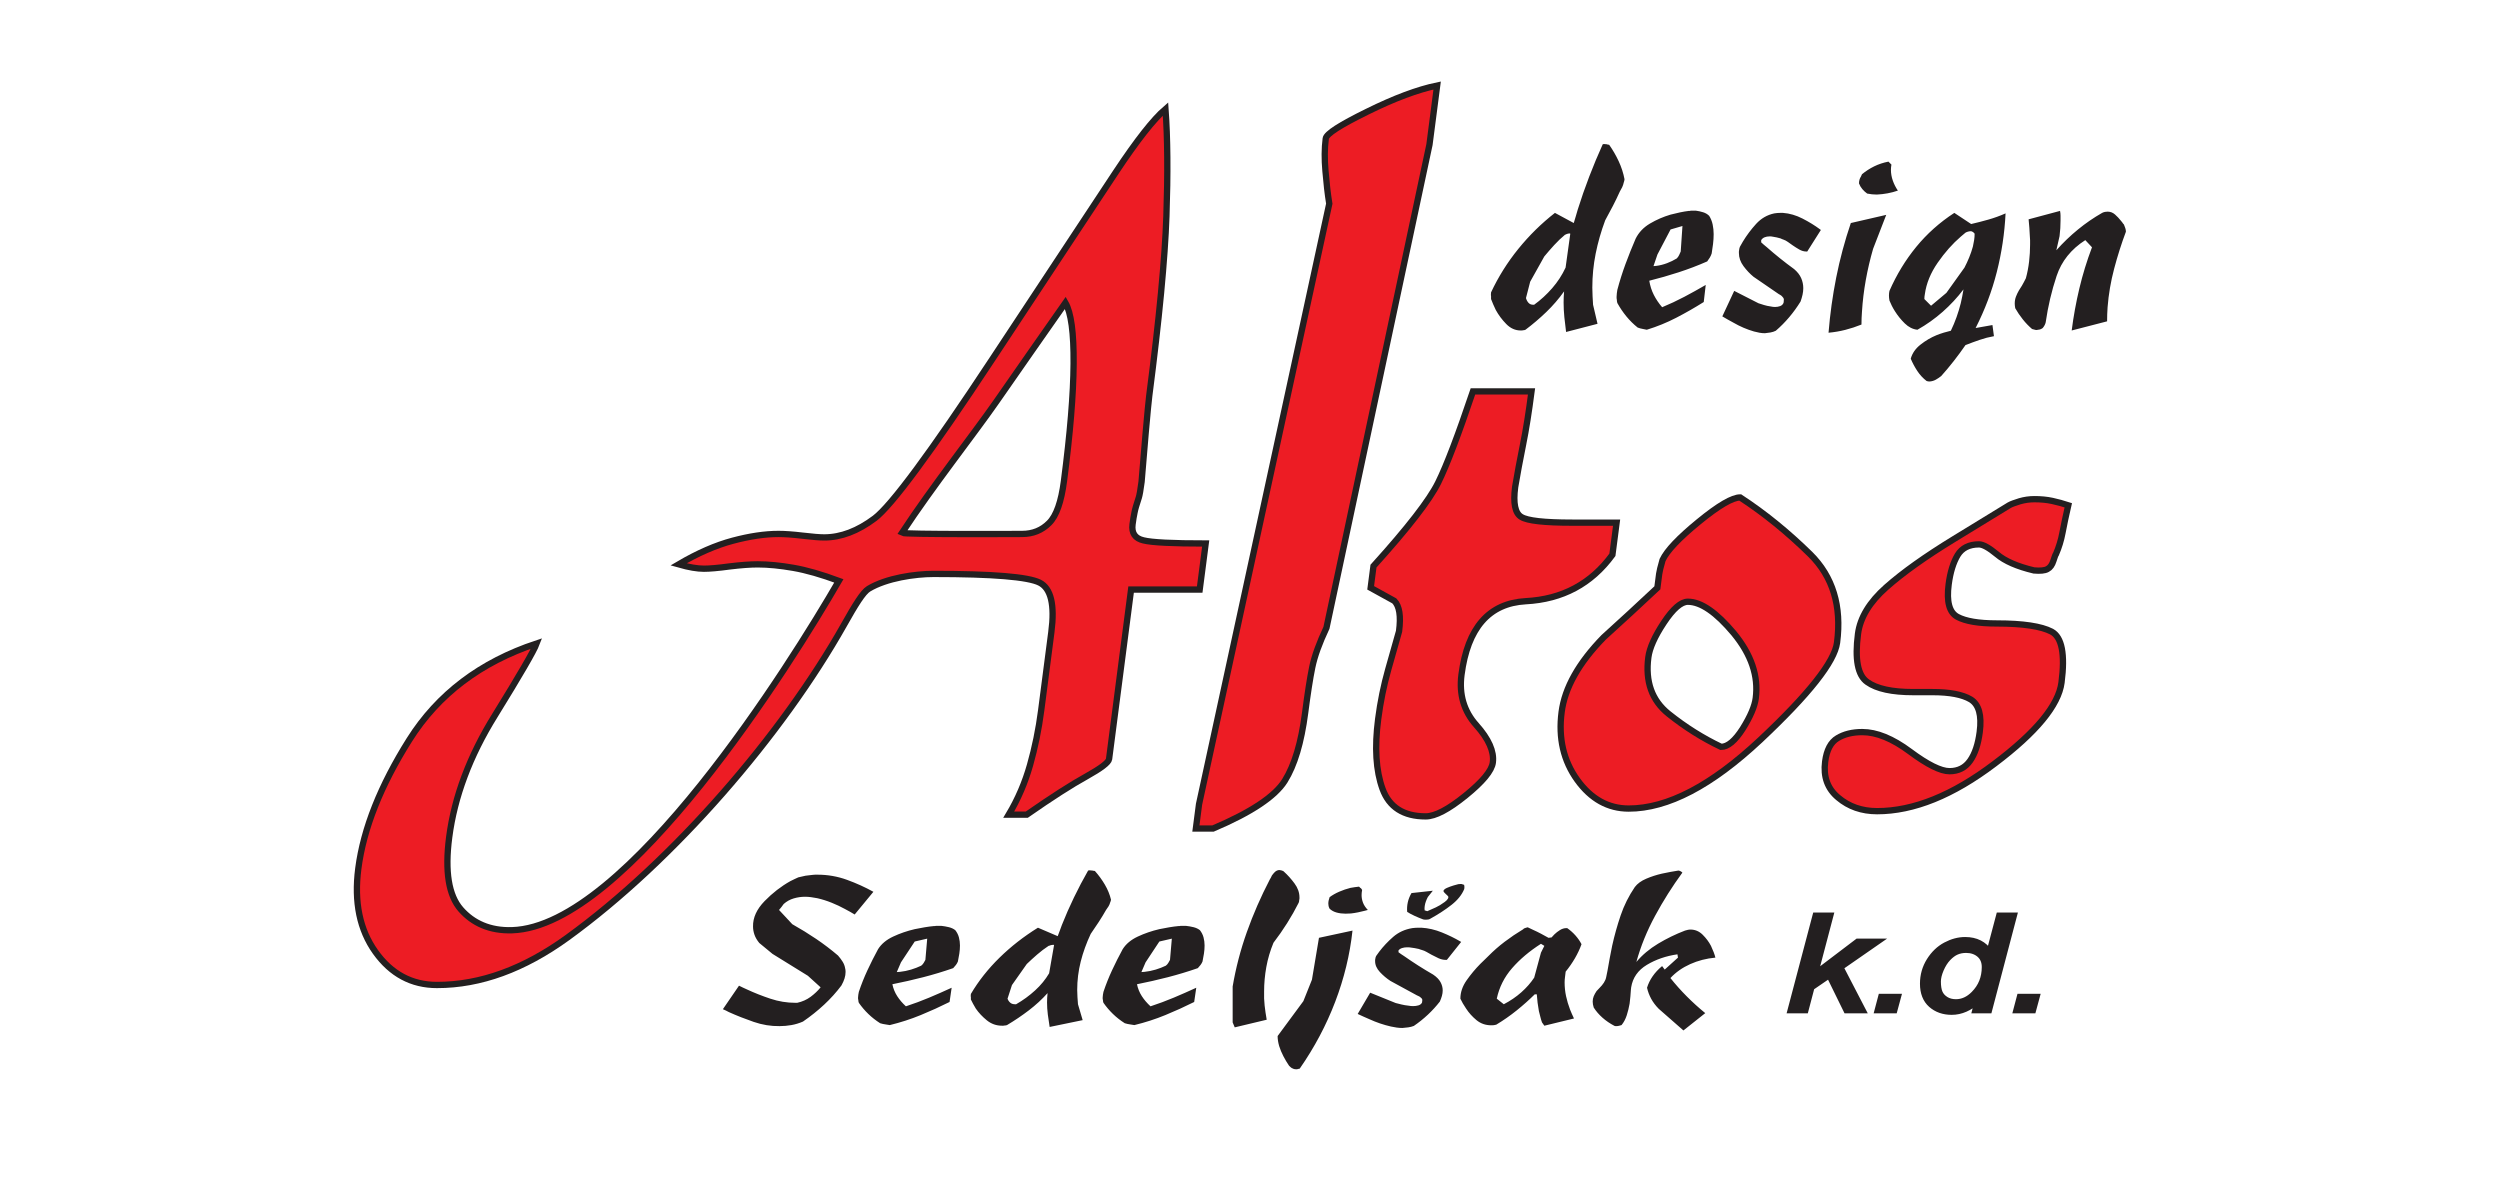
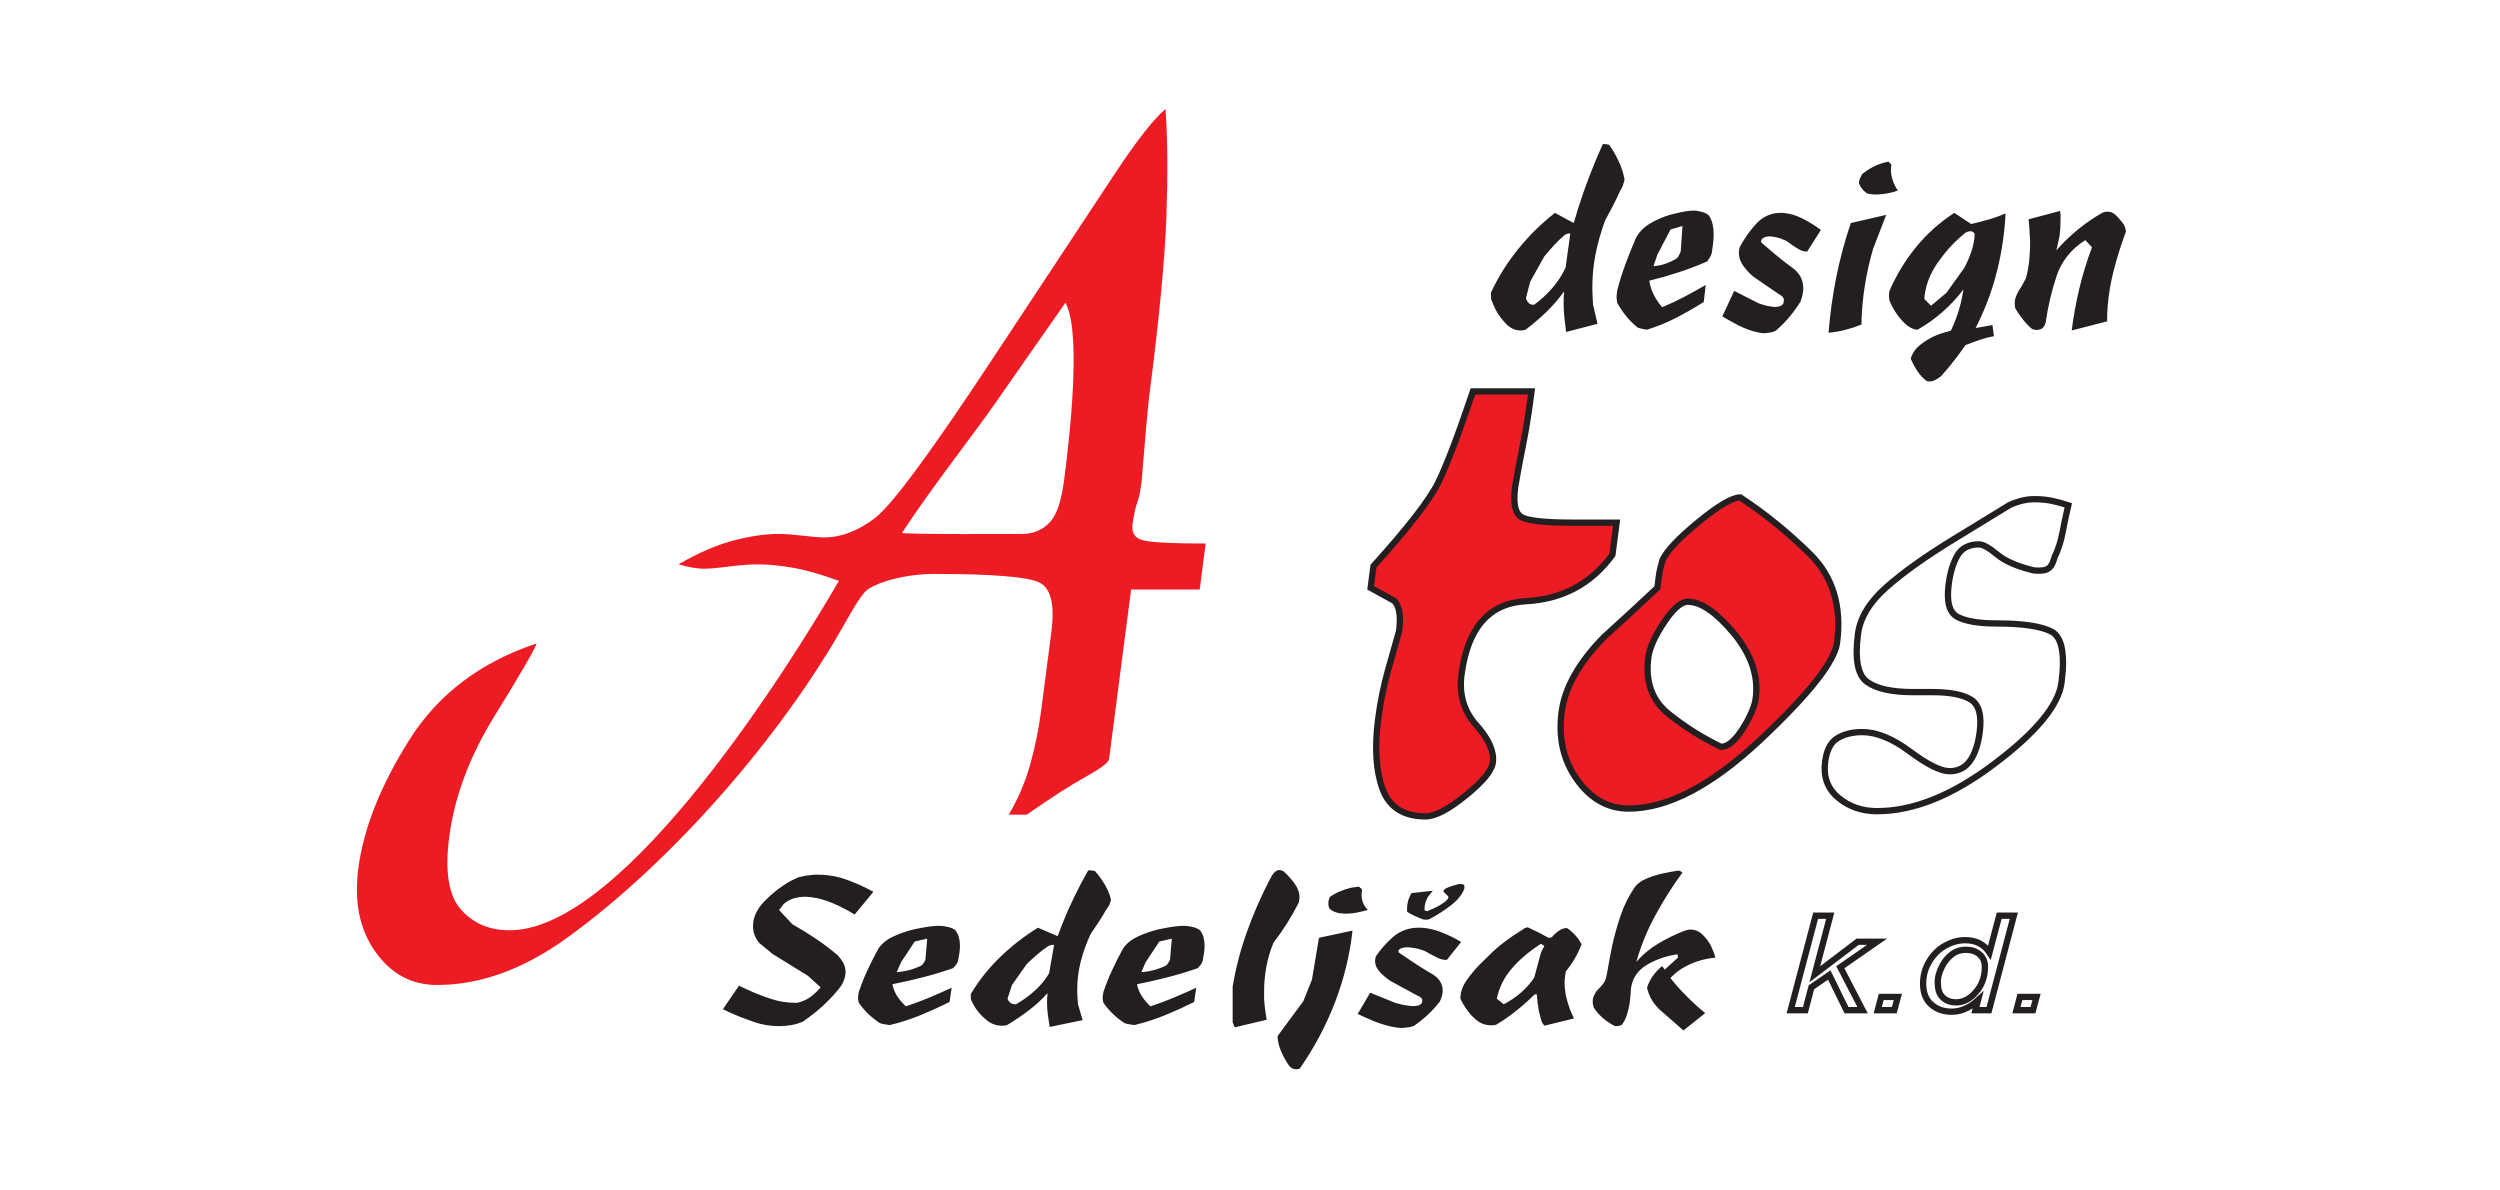
<svg xmlns="http://www.w3.org/2000/svg" version="1.1" width="595.276pt" height="283.465pt" viewBox="0 0 595.276 283.465">
  <g enable-background="new">
    <g>
      <g id="Layer-1" data-name="Layer 1">
        <path transform="matrix(1,0,0,-1,0,283.465)" d="M 381.625 249.107 C 381.665 249.107 381.704 249.116 381.743 249.136 C 381.783 249.155 381.822 249.165 381.861 249.165 C 381.861 249.165 381.881 249.165 381.92 249.165 C 381.959 249.165 381.999 249.165 382.038 249.165 C 382.117 249.165 382.205 249.155 382.304 249.136 C 382.402 249.116 382.51 249.107 382.628 249.107 C 382.628 249.107 382.647 249.097 382.687 249.077 C 382.726 249.057 382.765 249.047 382.804 249.047 C 382.844 249.047 382.903 249.038 382.981 249.018 C 383.06 248.998 383.119 248.988 383.158 248.988 C 384.023 247.77 384.78 246.463 385.428 245.068 C 386.077 243.672 386.538 242.248 386.813 240.793 C 386.813 240.676 386.794 240.548 386.755 240.41 C 386.715 240.273 386.676 240.145 386.637 240.027 C 386.558 239.634 386.43 239.251 386.254 238.877 C 386.077 238.504 385.89 238.16 385.693 237.846 C 385.182 236.706 384.632 235.566 384.043 234.426 C 383.453 233.286 382.844 232.147 382.215 231.007 C 381.232 228.373 380.476 225.73 379.945 223.077 C 379.414 220.424 379.149 217.722 379.149 214.97 C 379.149 214.302 379.169 213.624 379.208 212.936 C 379.247 212.248 379.287 211.571 379.326 210.903 L 380.387 206.363 L 372.9 204.417 C 372.742 205.596 372.605 206.775 372.487 207.954 C 372.369 209.134 372.31 210.293 372.31 211.433 C 372.31 211.865 372.32 212.307 372.339 212.759 C 372.359 213.212 372.389 213.654 372.428 214.086 C 371.17 212.317 369.755 210.676 368.183 209.163 C 366.611 207.65 364.96 206.245 363.231 204.948 C 363.152 204.908 363.064 204.879 362.966 204.859 C 362.867 204.84 362.779 204.83 362.7 204.83 C 362.582 204.79 362.474 204.771 362.376 204.771 C 362.278 204.771 362.189 204.771 362.11 204.771 C 360.813 204.771 359.664 205.282 358.662 206.304 C 357.659 207.326 356.824 208.446 356.156 209.664 C 355.92 210.136 355.714 210.588 355.537 211.02 C 355.36 211.453 355.193 211.865 355.036 212.258 C 355.036 212.376 355.036 212.494 355.036 212.612 C 355.036 212.73 355.036 212.848 355.036 212.966 C 354.997 213.123 354.987 213.27 355.006 213.408 C 355.026 213.546 355.036 213.693 355.036 213.85 C 356.765 217.545 358.927 220.994 361.521 224.197 C 364.115 227.4 367.024 230.26 370.247 232.775 L 374.727 230.358 C 374.885 230.869 375.042 231.39 375.199 231.921 C 375.356 232.451 375.513 232.992 375.671 233.542 C 376.496 236.175 377.41 238.799 378.412 241.413 C 379.414 244.026 380.485 246.591 381.625 249.107 Z M 373.902 227.823 C 373.902 227.823 373.892 227.823 373.873 227.823 C 373.853 227.823 373.823 227.843 373.784 227.882 C 373.745 227.882 373.715 227.882 373.696 227.882 C 373.676 227.882 373.666 227.882 373.666 227.882 C 373.548 227.882 373.43 227.862 373.313 227.823 C 373.194 227.784 373.077 227.744 372.959 227.705 C 372.919 227.666 372.87 227.636 372.811 227.617 C 372.752 227.597 372.703 227.587 372.664 227.587 C 371.76 226.84 370.895 226.015 370.07 225.111 C 369.244 224.207 368.458 223.303 367.711 222.399 L 364.351 216.386 L 363.349 212.494 C 363.466 212.061 363.663 211.688 363.938 211.374 C 364.213 211.06 364.587 210.903 365.058 210.903 C 365.058 210.903 365.068 210.903 365.088 210.903 C 365.108 210.903 365.137 210.903 365.176 210.903 C 365.216 210.903 365.245 210.903 365.265 210.903 C 365.284 210.903 365.294 210.903 365.294 210.903 C 366.866 212.042 368.301 213.359 369.598 214.852 C 370.895 216.346 371.957 217.977 372.782 219.746 Z M 402.142 233.247 C 402.221 233.247 402.3 233.247 402.378 233.247 C 402.457 233.247 402.536 233.267 402.614 233.306 C 402.693 233.306 402.771 233.306 402.85 233.306 C 402.929 233.306 403.007 233.306 403.086 233.306 C 403.204 233.306 403.322 233.306 403.44 233.306 C 403.557 233.306 403.675 233.306 403.793 233.306 C 404.383 233.227 404.963 233.1 405.533 232.923 C 406.102 232.746 406.584 232.461 406.977 232.068 C 407.37 231.439 407.645 230.751 407.802 230.004 C 407.96 229.258 408.038 228.491 408.038 227.705 C 408.038 226.919 407.989 226.133 407.891 225.347 C 407.793 224.561 407.685 223.814 407.567 223.107 C 407.449 222.753 407.301 222.428 407.124 222.134 C 406.948 221.839 406.741 221.534 406.505 221.22 C 404.265 220.237 401.995 219.372 399.696 218.626 C 397.396 217.879 395.068 217.211 392.709 216.621 C 392.906 215.403 393.269 214.273 393.8 213.231 C 394.331 212.19 394.989 211.217 395.775 210.313 C 397.583 211.06 399.342 211.885 401.052 212.789 C 402.762 213.693 404.461 214.636 406.152 215.619 L 405.68 211.551 C 403.557 210.214 401.376 208.967 399.136 207.807 C 396.896 206.647 394.557 205.694 392.12 204.948 C 391.963 204.987 391.815 205.016 391.678 205.036 C 391.54 205.056 391.393 205.085 391.236 205.125 C 391 205.164 390.774 205.213 390.558 205.272 C 390.341 205.331 390.135 205.4 389.938 205.478 C 388.956 206.264 388.062 207.149 387.256 208.131 C 386.45 209.114 385.733 210.175 385.104 211.315 C 385.065 211.433 385.035 211.561 385.015 211.698 C 384.996 211.836 384.986 211.964 384.986 212.082 C 384.947 212.199 384.927 212.327 384.927 212.465 C 384.927 212.602 384.927 212.73 384.927 212.848 C 384.927 213.123 384.947 213.388 384.986 213.644 C 385.025 213.899 385.065 214.165 385.104 214.44 C 385.654 216.523 386.303 218.576 387.049 220.601 C 387.796 222.625 388.602 224.639 389.467 226.644 C 390.214 228.137 391.353 229.336 392.886 230.24 C 394.419 231.144 396.05 231.852 397.78 232.363 C 398.526 232.559 399.273 232.736 400.02 232.893 C 400.767 233.05 401.474 233.169 402.142 233.247 Z M 400.609 229.65 L 397.78 228.825 L 394.655 222.871 L 393.712 220.1 C 393.829 220.1 393.947 220.109 394.065 220.129 C 394.183 220.149 394.301 220.159 394.419 220.159 C 395.284 220.276 396.129 220.493 396.954 220.807 C 397.78 221.121 398.546 221.495 399.254 221.927 C 399.489 222.163 399.676 222.428 399.814 222.723 C 399.951 223.018 400.079 223.303 400.197 223.578 Z M 422.483 232.657 C 422.719 232.697 422.954 232.726 423.19 232.746 C 423.426 232.766 423.662 232.775 423.898 232.775 C 424.016 232.775 424.124 232.775 424.222 232.775 C 424.32 232.775 424.428 232.775 424.546 232.775 C 426.118 232.657 427.671 232.205 429.204 231.419 C 430.737 230.633 432.112 229.788 433.331 228.884 C 433.37 228.845 433.409 228.815 433.449 228.796 C 433.488 228.776 433.527 228.747 433.567 228.707 L 430.324 223.578 C 430.324 223.578 430.314 223.578 430.294 223.578 C 430.275 223.578 430.245 223.578 430.206 223.578 C 430.167 223.578 430.137 223.578 430.118 223.578 C 430.098 223.578 430.088 223.578 430.088 223.578 C 429.538 223.578 428.988 223.736 428.437 224.049 C 427.887 224.364 427.356 224.698 426.846 225.052 C 426.452 225.327 426.079 225.592 425.725 225.848 C 425.372 226.103 425.018 226.29 424.664 226.408 C 424.585 226.447 424.477 226.487 424.34 226.526 C 424.202 226.565 424.075 226.624 423.956 226.703 C 423.681 226.781 423.377 226.86 423.043 226.939 C 422.709 227.017 422.384 227.076 422.07 227.115 C 421.952 227.155 421.824 227.174 421.687 227.174 C 421.549 227.174 421.421 227.174 421.303 227.174 C 420.911 227.174 420.537 227.106 420.183 226.968 C 419.829 226.831 419.555 226.604 419.358 226.29 C 419.358 226.251 419.358 226.202 419.358 226.143 C 419.358 226.084 419.358 226.054 419.358 226.054 C 419.358 226.015 419.358 225.976 419.358 225.936 C 419.358 225.897 419.358 225.838 419.358 225.759 C 419.555 225.563 419.761 225.376 419.977 225.2 C 420.193 225.023 420.419 224.836 420.655 224.639 C 421.677 223.736 422.738 222.841 423.839 221.957 C 424.939 221.073 426.059 220.217 427.199 219.392 C 427.985 218.724 428.545 218.007 428.88 217.24 C 429.214 216.474 429.38 215.678 429.38 214.852 C 429.38 214.341 429.322 213.821 429.204 213.29 C 429.086 212.759 428.929 212.219 428.732 211.669 C 427.906 210.332 427.002 209.085 426.02 207.925 C 425.038 206.766 423.976 205.694 422.836 204.712 C 422.444 204.515 422.021 204.378 421.569 204.299 C 421.117 204.221 420.675 204.161 420.243 204.122 C 419.81 204.122 419.378 204.161 418.945 204.24 C 418.513 204.319 418.08 204.417 417.648 204.535 C 416.823 204.771 415.997 205.066 415.172 205.419 C 414.346 205.773 413.561 206.166 412.814 206.599 C 412.303 206.874 411.821 207.139 411.369 207.394 C 410.917 207.65 410.495 207.895 410.102 208.131 L 412.932 214.204 L 418.709 211.256 C 418.867 211.217 419.053 211.158 419.27 211.079 C 419.486 211 419.731 210.922 420.006 210.843 C 420.243 210.765 420.508 210.696 420.803 210.637 C 421.097 210.578 421.382 210.529 421.657 210.489 C 421.815 210.45 421.981 210.421 422.158 210.401 C 422.335 210.381 422.502 210.372 422.66 210.372 C 423.092 210.372 423.495 210.441 423.868 210.578 C 424.242 210.716 424.507 210.961 424.664 211.315 C 424.703 211.394 424.723 211.482 424.723 211.58 C 424.723 211.679 424.723 211.767 424.723 211.845 C 424.762 211.964 424.772 212.082 424.753 212.199 C 424.733 212.317 424.703 212.416 424.664 212.494 C 424.585 212.612 424.497 212.72 424.399 212.818 C 424.3 212.917 424.212 213.005 424.133 213.084 C 424.016 213.162 423.908 213.231 423.809 213.29 C 423.711 213.349 423.623 213.398 423.544 213.438 L 417.53 217.564 C 416.666 218.272 415.87 219.117 415.143 220.1 C 414.415 221.082 414.052 222.124 414.052 223.224 C 414.052 223.342 414.052 223.46 414.052 223.578 C 414.052 223.696 414.071 223.833 414.111 223.991 C 414.111 224.109 414.13 224.226 414.17 224.344 C 414.209 224.463 414.248 224.581 414.288 224.698 C 414.406 224.895 414.523 225.101 414.642 225.317 C 414.759 225.534 414.877 225.74 414.995 225.936 C 415.899 227.43 416.951 228.835 418.149 230.152 C 419.348 231.468 420.793 232.304 422.483 232.657 Z M 449.132 232.304 L 446.007 224.226 C 445.299 221.79 444.719 219.313 444.267 216.798 C 443.815 214.282 443.511 211.767 443.354 209.252 C 443.314 208.74 443.285 208.23 443.265 207.719 C 443.246 207.208 443.236 206.697 443.236 206.186 C 441.978 205.675 440.691 205.252 439.374 204.918 C 438.057 204.584 436.731 204.358 435.394 204.24 C 435.748 208.642 436.357 213.025 437.222 217.388 C 438.087 221.75 439.246 226.074 440.7 230.358 Z M 449.662 244.98 L 450.369 244.272 C 450.33 244.076 450.301 243.869 450.281 243.653 C 450.261 243.437 450.251 243.231 450.251 243.034 C 450.251 242.169 450.399 241.315 450.694 240.469 C 450.988 239.624 451.392 238.828 451.902 238.081 C 451.116 237.806 450.301 237.59 449.455 237.433 C 448.611 237.276 447.755 237.177 446.891 237.138 C 446.498 237.138 446.115 237.158 445.741 237.197 C 445.368 237.236 444.985 237.296 444.591 237.374 C 444.159 237.688 443.776 238.042 443.442 238.435 C 443.108 238.828 442.842 239.28 442.646 239.791 C 442.646 240.106 442.685 240.401 442.764 240.676 C 442.842 240.951 442.96 241.206 443.118 241.442 C 443.157 241.521 443.196 241.609 443.236 241.707 C 443.275 241.806 443.314 241.894 443.354 241.973 C 444.258 242.719 445.23 243.348 446.272 243.859 C 447.313 244.37 448.443 244.744 449.662 244.98 Z M 465.344 232.775 L 469.353 230.122 C 470.729 230.437 472.105 230.791 473.481 231.184 C 474.856 231.576 476.212 232.068 477.548 232.657 C 477.313 227.901 476.615 223.244 475.455 218.685 C 474.296 214.125 472.616 209.684 470.415 205.36 L 474.424 206.068 L 474.778 203.415 C 473.637 203.218 472.498 202.923 471.358 202.53 C 470.218 202.137 469.098 201.725 467.997 201.292 C 467.133 200.034 466.209 198.777 465.227 197.519 C 464.244 196.261 463.242 195.062 462.22 193.923 C 461.827 193.608 461.404 193.323 460.952 193.068 C 460.5 192.812 459.999 192.665 459.449 192.625 C 459.331 192.625 459.213 192.635 459.095 192.655 C 458.977 192.675 458.859 192.704 458.741 192.744 C 457.876 193.412 457.139 194.208 456.531 195.131 C 455.921 196.055 455.4 197.028 454.968 198.05 C 455.322 199.347 456.098 200.467 457.297 201.41 C 458.495 202.353 459.763 203.1 461.1 203.651 C 461.689 203.886 462.279 204.093 462.868 204.27 C 463.458 204.447 464.008 204.594 464.519 204.712 C 465.03 205.773 465.482 206.854 465.875 207.954 C 466.268 209.055 466.602 210.155 466.877 211.256 C 466.995 211.806 467.113 212.357 467.231 212.907 C 467.349 213.457 467.447 214.007 467.526 214.558 C 466.072 212.632 464.421 210.853 462.574 209.222 C 460.726 207.591 458.722 206.166 456.56 204.948 C 455.459 205.066 454.457 205.567 453.553 206.451 C 452.649 207.335 451.863 208.308 451.195 209.369 C 450.92 209.802 450.674 210.234 450.458 210.666 C 450.241 211.099 450.055 211.511 449.898 211.905 C 449.858 212.101 449.829 212.307 449.809 212.524 C 449.79 212.74 449.78 212.927 449.78 213.084 C 449.78 213.28 449.79 213.477 449.809 213.673 C 449.829 213.87 449.858 214.047 449.898 214.204 C 451.588 218.056 453.71 221.544 456.265 224.669 C 458.82 227.793 461.846 230.496 465.344 232.775 Z M 469.353 228.413 C 469.118 228.413 468.882 228.383 468.646 228.324 C 468.41 228.265 468.194 228.177 467.997 228.059 C 467.801 227.901 467.615 227.744 467.438 227.587 C 467.26 227.43 467.074 227.273 466.877 227.115 C 464.912 225.425 463.084 223.362 461.394 220.925 C 459.704 218.488 458.682 215.992 458.329 213.438 C 458.289 213.241 458.26 213.044 458.24 212.848 C 458.221 212.651 458.211 212.455 458.211 212.258 L 459.803 210.666 L 463.458 213.732 L 467.762 219.746 C 468.155 220.493 468.528 221.298 468.882 222.163 C 469.236 223.028 469.53 223.893 469.766 224.757 C 469.884 225.268 469.982 225.779 470.061 226.29 C 470.14 226.801 470.179 227.312 470.179 227.823 C 470.14 227.901 470.081 227.97 470.002 228.029 C 469.924 228.088 469.845 228.157 469.766 228.236 C 469.688 228.275 469.619 228.305 469.56 228.324 C 469.501 228.344 469.432 228.373 469.353 228.413 Z M 490.519 233.247 C 490.598 232.854 490.637 232.471 490.637 232.097 C 490.637 231.724 490.637 231.341 490.637 230.948 C 490.637 230.319 490.618 229.7 490.578 229.09 C 490.539 228.482 490.48 227.862 490.401 227.233 L 489.635 223.873 C 491.246 225.681 492.966 227.332 494.794 228.825 C 496.621 230.319 498.537 231.636 500.542 232.775 C 500.778 232.893 501.004 232.972 501.22 233.011 C 501.436 233.05 501.642 233.07 501.839 233.07 C 502.507 233.07 503.097 232.844 503.607 232.392 C 504.118 231.94 504.59 231.439 505.023 230.889 C 505.062 230.81 505.111 230.751 505.17 230.712 C 505.229 230.673 505.278 230.614 505.317 230.535 C 505.357 230.456 505.416 230.368 505.494 230.27 C 505.573 230.172 505.651 230.083 505.73 230.004 C 505.848 229.729 505.956 229.444 506.054 229.15 C 506.153 228.855 506.202 228.57 506.202 228.295 C 505.14 225.465 504.207 222.527 503.401 219.48 C 502.595 216.434 502.075 213.379 501.839 210.313 C 501.8 209.762 501.77 209.202 501.75 208.632 C 501.731 208.063 501.721 207.503 501.721 206.952 L 493.29 204.771 C 493.722 208.151 494.332 211.492 495.118 214.793 C 495.904 218.095 496.906 221.357 498.125 224.581 L 496.533 226.29 C 493.152 224.128 490.873 221.279 489.694 217.741 C 488.515 214.204 487.65 210.529 487.1 206.716 C 487.06 206.52 486.982 206.304 486.864 206.068 C 486.746 205.832 486.589 205.596 486.392 205.36 C 486.235 205.243 486.058 205.144 485.862 205.066 C 485.665 204.987 485.449 204.948 485.213 204.948 C 485.174 204.908 485.125 204.889 485.066 204.889 C 485.007 204.889 484.958 204.889 484.918 204.889 C 484.761 204.889 484.594 204.918 484.417 204.977 C 484.24 205.036 484.053 205.085 483.857 205.125 C 483.071 205.793 482.334 206.559 481.646 207.424 C 480.958 208.288 480.359 209.173 479.848 210.077 C 479.809 210.273 479.779 210.47 479.76 210.666 C 479.74 210.863 479.73 211.04 479.73 211.197 C 479.73 211.787 479.828 212.337 480.025 212.848 C 480.221 213.359 480.457 213.85 480.732 214.322 C 480.85 214.518 480.968 214.705 481.086 214.882 C 481.204 215.059 481.322 215.245 481.44 215.442 C 481.597 215.717 481.754 216.002 481.912 216.297 C 482.069 216.592 482.226 216.896 482.383 217.211 C 482.737 218.508 482.992 219.834 483.149 221.19 C 483.307 222.546 483.385 223.893 483.385 225.229 C 483.385 225.583 483.385 225.927 483.385 226.261 C 483.385 226.595 483.366 226.919 483.326 227.233 C 483.287 227.901 483.248 228.58 483.208 229.267 C 483.169 229.955 483.11 230.614 483.032 231.243 Z " fill="#231f20" />
        <path transform="matrix(1,0,0,-1,0,283.465)" d="M 193.48 75.146 C 193.563 75.146 193.656 75.154 193.759 75.171 C 193.862 75.187 193.976 75.195 194.099 75.195 C 194.182 75.195 194.275 75.195 194.378 75.195 C 194.481 75.195 194.574 75.195 194.656 75.195 C 197.091 75.195 199.433 74.786 201.682 73.967 C 203.931 73.148 206.025 72.198 207.964 71.118 L 203.508 65.713 C 203.178 65.91 202.817 66.123 202.425 66.352 C 202.033 66.581 201.61 66.81 201.155 67.04 C 200.207 67.564 199.165 68.055 198.03 68.514 C 196.895 68.972 195.75 69.332 194.595 69.594 C 194.099 69.693 193.604 69.775 193.109 69.84 C 192.614 69.906 192.139 69.938 191.685 69.938 C 190.777 69.938 189.88 69.807 188.993 69.545 C 188.105 69.283 187.311 68.841 186.609 68.219 C 186.445 67.99 186.269 67.752 186.083 67.507 C 185.898 67.261 185.702 67.023 185.495 66.794 L 188.652 63.404 C 190.633 62.291 192.531 61.12 194.347 59.892 C 196.163 58.664 197.896 57.345 199.546 55.937 C 200 55.413 200.372 54.913 200.661 54.438 C 200.949 53.963 201.135 53.48 201.218 52.989 C 201.259 52.858 201.29 52.711 201.31 52.547 C 201.331 52.383 201.341 52.219 201.341 52.056 C 201.341 51.532 201.259 51.008 201.094 50.484 C 200.929 49.959 200.681 49.403 200.351 48.813 C 199.155 47.208 197.782 45.685 196.235 44.244 C 194.687 42.803 193.006 41.46 191.19 40.216 C 190.282 39.823 189.364 39.544 188.436 39.381 C 187.507 39.217 186.568 39.135 185.619 39.135 C 183.556 39.102 181.503 39.438 179.46 40.142 C 177.418 40.846 175.447 41.624 173.549 42.476 C 173.301 42.607 173.064 42.729 172.837 42.844 C 172.61 42.959 172.373 43.065 172.125 43.163 L 175.963 48.764 C 176.293 48.6 176.613 48.445 176.923 48.297 C 177.232 48.15 177.572 47.994 177.944 47.831 C 179.636 47.045 181.462 46.324 183.422 45.669 C 185.382 45.014 187.373 44.687 189.395 44.687 C 189.436 44.687 189.477 44.687 189.519 44.687 C 189.56 44.687 189.601 44.687 189.643 44.687 C 189.643 44.687 189.663 44.687 189.705 44.687 C 189.746 44.687 189.787 44.687 189.828 44.687 C 191.025 44.948 192.088 45.423 193.016 46.111 C 193.945 46.799 194.739 47.552 195.399 48.371 L 192.366 51.122 L 183.948 56.33 L 180.791 58.934 C 180.255 59.589 179.873 60.244 179.646 60.899 C 179.419 61.554 179.305 62.209 179.305 62.864 C 179.264 64.96 180.182 66.974 182.06 68.907 C 183.938 70.839 185.991 72.427 188.219 73.672 C 188.549 73.836 188.869 73.991 189.178 74.139 C 189.488 74.286 189.787 74.425 190.076 74.556 C 190.365 74.622 190.654 74.687 190.942 74.753 C 191.231 74.819 191.52 74.884 191.809 74.949 C 192.057 74.982 192.325 75.015 192.614 75.047 C 192.903 75.08 193.191 75.113 193.48 75.146 Z M 222.387 62.962 C 222.469 62.962 222.552 62.962 222.634 62.962 C 222.717 62.962 222.799 62.978 222.882 63.011 C 222.964 63.011 223.047 63.011 223.129 63.011 C 223.212 63.011 223.295 63.011 223.377 63.011 C 223.501 63.011 223.625 63.011 223.749 63.011 C 223.872 63.011 223.996 63.011 224.12 63.011 C 224.739 62.946 225.347 62.839 225.946 62.692 C 226.544 62.544 227.05 62.307 227.463 61.98 C 227.875 61.456 228.164 60.883 228.329 60.26 C 228.494 59.638 228.577 58.999 228.577 58.344 C 228.577 57.689 228.525 57.034 228.422 56.379 C 228.319 55.724 228.205 55.102 228.081 54.512 C 227.958 54.217 227.803 53.947 227.617 53.702 C 227.432 53.456 227.215 53.202 226.967 52.94 C 224.615 52.121 222.232 51.401 219.818 50.778 C 217.404 50.156 214.959 49.599 212.483 49.108 C 212.689 48.093 213.071 47.151 213.628 46.283 C 214.185 45.415 214.876 44.605 215.702 43.851 C 217.6 44.474 219.447 45.161 221.242 45.915 C 223.037 46.668 224.821 47.454 226.596 48.273 L 226.101 44.883 C 223.872 43.769 221.582 42.729 219.23 41.763 C 216.878 40.797 214.423 40.003 211.864 39.381 C 211.699 39.413 211.544 39.438 211.4 39.454 C 211.255 39.471 211.101 39.495 210.936 39.528 C 210.688 39.561 210.451 39.602 210.224 39.651 C 209.997 39.7 209.78 39.757 209.574 39.823 C 208.542 40.478 207.603 41.215 206.757 42.033 C 205.911 42.852 205.158 43.737 204.498 44.687 C 204.457 44.785 204.426 44.891 204.405 45.006 C 204.385 45.12 204.374 45.227 204.374 45.325 C 204.333 45.423 204.312 45.53 204.312 45.645 C 204.312 45.759 204.312 45.865 204.312 45.964 C 204.312 46.193 204.333 46.414 204.374 46.627 C 204.416 46.84 204.457 47.061 204.498 47.29 C 205.076 49.026 205.757 50.737 206.541 52.424 C 207.325 54.111 208.171 55.789 209.079 57.46 C 209.863 58.704 211.06 59.703 212.669 60.457 C 214.278 61.21 215.991 61.8 217.806 62.225 C 218.59 62.389 219.374 62.536 220.158 62.667 C 220.942 62.798 221.685 62.897 222.387 62.962 Z M 220.778 59.965 L 217.806 59.278 L 214.526 54.316 L 213.535 52.006 C 213.659 52.006 213.783 52.015 213.907 52.031 C 214.03 52.047 214.154 52.056 214.278 52.056 C 215.186 52.154 216.073 52.334 216.94 52.596 C 217.806 52.858 218.611 53.169 219.354 53.529 C 219.601 53.726 219.797 53.947 219.942 54.193 C 220.086 54.438 220.22 54.676 220.344 54.905 Z M 259.092 76.178 C 259.134 76.178 259.175 76.186 259.216 76.202 C 259.257 76.219 259.299 76.227 259.34 76.227 C 259.34 76.227 259.361 76.227 259.402 76.227 C 259.443 76.227 259.484 76.227 259.526 76.227 C 259.608 76.227 259.701 76.219 259.804 76.202 C 259.908 76.186 260.021 76.178 260.145 76.178 C 260.145 76.178 260.165 76.169 260.207 76.153 C 260.248 76.137 260.289 76.129 260.33 76.129 C 260.372 76.129 260.434 76.12 260.516 76.104 C 260.599 76.088 260.66 76.079 260.702 76.079 C 261.609 75.064 262.404 73.975 263.085 72.812 C 263.766 71.65 264.25 70.462 264.54 69.25 C 264.54 69.152 264.519 69.046 264.478 68.931 C 264.436 68.816 264.395 68.71 264.354 68.612 C 264.271 68.284 264.137 67.965 263.951 67.654 C 263.766 67.343 263.57 67.056 263.363 66.794 C 262.827 65.844 262.249 64.895 261.63 63.945 C 261.011 62.995 260.372 62.045 259.711 61.095 C 258.68 58.901 257.886 56.698 257.328 54.488 C 256.771 52.277 256.493 50.025 256.493 47.732 C 256.493 47.176 256.513 46.611 256.555 46.038 C 256.596 45.464 256.637 44.899 256.678 44.342 L 257.793 40.559 L 249.932 38.938 C 249.766 39.921 249.622 40.904 249.498 41.886 C 249.374 42.869 249.312 43.835 249.312 44.785 C 249.312 45.145 249.323 45.513 249.343 45.89 C 249.364 46.267 249.395 46.635 249.436 46.995 C 248.116 45.522 246.63 44.154 244.979 42.893 C 243.329 41.632 241.596 40.461 239.78 39.381 C 239.698 39.348 239.605 39.323 239.501 39.307 C 239.398 39.291 239.306 39.282 239.223 39.282 C 239.099 39.25 238.986 39.233 238.883 39.233 C 238.78 39.233 238.687 39.233 238.604 39.233 C 237.242 39.233 236.035 39.659 234.983 40.511 C 233.931 41.362 233.054 42.295 232.352 43.311 C 232.105 43.704 231.888 44.08 231.702 44.441 C 231.517 44.801 231.341 45.145 231.176 45.472 C 231.176 45.571 231.176 45.669 231.176 45.767 C 231.176 45.865 231.176 45.964 231.176 46.062 C 231.135 46.193 231.125 46.316 231.145 46.431 C 231.166 46.545 231.176 46.668 231.176 46.799 C 232.992 49.878 235.261 52.752 237.985 55.421 C 240.709 58.09 243.762 60.473 247.146 62.569 L 251.85 60.555 C 252.015 60.981 252.181 61.415 252.345 61.857 C 252.511 62.299 252.675 62.749 252.841 63.208 C 253.707 65.402 254.667 67.588 255.719 69.766 C 256.771 71.944 257.896 74.082 259.092 76.178 Z M 250.984 58.442 C 250.984 58.442 250.974 58.442 250.953 58.442 C 250.932 58.442 250.901 58.459 250.86 58.492 C 250.819 58.492 250.788 58.492 250.767 58.492 C 250.746 58.492 250.736 58.492 250.736 58.492 C 250.612 58.492 250.489 58.475 250.365 58.442 C 250.241 58.41 250.117 58.377 249.993 58.344 C 249.952 58.311 249.901 58.287 249.839 58.27 C 249.777 58.254 249.725 58.246 249.684 58.246 C 248.735 57.623 247.827 56.936 246.96 56.182 C 246.094 55.429 245.269 54.676 244.484 53.923 L 240.956 48.911 L 239.904 45.669 C 240.028 45.309 240.234 44.997 240.523 44.736 C 240.812 44.474 241.204 44.342 241.699 44.342 C 241.699 44.342 241.709 44.342 241.73 44.342 C 241.751 44.342 241.782 44.342 241.823 44.342 C 241.864 44.342 241.895 44.342 241.916 44.342 C 241.936 44.342 241.946 44.342 241.946 44.342 C 243.597 45.292 245.103 46.389 246.465 47.634 C 247.827 48.879 248.941 50.238 249.808 51.712 Z M 280.633 62.962 C 280.716 62.962 280.798 62.962 280.88 62.962 C 280.963 62.962 281.046 62.978 281.128 63.011 C 281.211 63.011 281.293 63.011 281.376 63.011 C 281.458 63.011 281.541 63.011 281.623 63.011 C 281.747 63.011 281.871 63.011 281.995 63.011 C 282.118 63.011 282.242 63.011 282.366 63.011 C 282.985 62.946 283.594 62.839 284.192 62.692 C 284.79 62.544 285.296 62.307 285.709 61.98 C 286.121 61.456 286.41 60.883 286.575 60.26 C 286.74 59.638 286.823 58.999 286.823 58.344 C 286.823 57.689 286.771 57.034 286.668 56.379 C 286.565 55.724 286.451 55.102 286.328 54.512 C 286.204 54.217 286.049 53.947 285.863 53.702 C 285.678 53.456 285.461 53.202 285.214 52.94 C 282.861 52.121 280.478 51.401 278.064 50.778 C 275.65 50.156 273.205 49.599 270.729 49.108 C 270.935 48.093 271.317 47.151 271.874 46.283 C 272.431 45.415 273.123 44.605 273.948 43.851 C 275.846 44.474 277.693 45.161 279.488 45.915 C 281.283 46.668 283.068 47.454 284.842 48.273 L 284.347 44.883 C 282.118 43.769 279.828 42.729 277.476 41.763 C 275.124 40.797 272.669 40.003 270.11 39.381 C 269.945 39.413 269.79 39.438 269.646 39.454 C 269.502 39.471 269.347 39.495 269.182 39.528 C 268.934 39.561 268.697 39.602 268.47 39.651 C 268.243 39.7 268.026 39.757 267.82 39.823 C 266.788 40.478 265.849 41.215 265.004 42.033 C 264.158 42.852 263.405 43.737 262.744 44.687 C 262.703 44.785 262.672 44.891 262.651 45.006 C 262.631 45.12 262.621 45.227 262.621 45.325 C 262.579 45.423 262.558 45.53 262.558 45.645 C 262.558 45.759 262.558 45.865 262.558 45.964 C 262.558 46.193 262.579 46.414 262.621 46.627 C 262.662 46.84 262.703 47.061 262.744 47.29 C 263.322 49.026 264.003 50.737 264.787 52.424 C 265.571 54.111 266.417 55.789 267.325 57.46 C 268.109 58.704 269.305 59.703 270.915 60.457 C 272.524 61.21 274.237 61.8 276.052 62.225 C 276.837 62.389 277.62 62.536 278.405 62.667 C 279.188 62.798 279.932 62.897 280.633 62.962 Z M 279.024 59.965 L 276.052 59.278 L 272.772 54.316 L 271.782 52.006 C 271.905 52.006 272.029 52.015 272.153 52.031 C 272.276 52.047 272.4 52.056 272.524 52.056 C 273.432 52.154 274.319 52.334 275.186 52.596 C 276.052 52.858 276.857 53.169 277.6 53.529 C 277.848 53.726 278.043 53.947 278.188 54.193 C 278.332 54.438 278.466 54.676 278.59 54.905 Z M 304.402 76.276 C 304.526 76.309 304.66 76.309 304.804 76.276 C 304.949 76.243 305.103 76.21 305.268 76.178 C 305.31 76.145 305.351 76.12 305.392 76.104 C 305.433 76.088 305.475 76.079 305.516 76.079 C 305.557 76.046 305.588 76.022 305.609 76.006 C 305.63 75.989 305.661 75.965 305.702 75.932 C 306.61 75.113 307.456 74.172 308.24 73.107 C 309.024 72.043 309.416 70.937 309.416 69.791 C 309.416 69.693 309.416 69.586 309.416 69.472 C 309.416 69.357 309.395 69.25 309.354 69.152 C 309.354 69.054 309.344 68.948 309.323 68.833 C 309.302 68.718 309.271 68.612 309.23 68.514 C 308.405 66.876 307.486 65.255 306.475 63.65 C 305.464 62.045 304.381 60.489 303.226 58.983 C 302.442 57.083 301.875 55.159 301.524 53.21 C 301.173 51.261 300.997 49.321 300.997 47.389 C 300.956 46.275 300.997 45.161 301.121 44.048 C 301.245 42.934 301.41 41.804 301.616 40.658 L 294.003 38.84 L 293.508 40.019 L 293.508 48.567 C 294.251 52.956 295.375 57.272 296.881 61.513 C 298.388 65.754 300.213 69.938 302.359 74.065 C 302.442 74.196 302.524 74.335 302.607 74.483 C 302.689 74.63 302.772 74.802 302.854 74.999 C 303.061 75.293 303.288 75.563 303.535 75.809 C 303.783 76.055 304.072 76.21 304.402 76.276 Z M 322.043 61.881 C 321.424 56.15 320.052 50.5 317.927 44.932 C 315.802 39.364 312.985 34.058 309.478 29.015 C 309.354 28.982 309.24 28.957 309.137 28.941 C 309.034 28.924 308.941 28.9 308.858 28.867 C 308.817 28.867 308.766 28.867 308.704 28.867 C 308.642 28.867 308.59 28.867 308.549 28.867 C 308.384 28.867 308.219 28.892 308.054 28.941 C 307.889 28.99 307.724 29.064 307.559 29.162 C 307.476 29.227 307.383 29.301 307.28 29.383 C 307.177 29.465 307.064 29.571 306.94 29.702 C 306.445 30.423 305.991 31.184 305.578 31.987 C 305.166 32.789 304.835 33.584 304.588 34.37 C 304.464 34.795 304.371 35.205 304.309 35.597 C 304.247 35.991 304.216 36.384 304.216 36.777 L 310.344 45.079 L 312.387 50.189 L 314.058 60.162 Z M 323.59 72.346 C 323.632 72.313 323.673 72.28 323.714 72.247 C 323.756 72.215 323.797 72.165 323.838 72.1 C 323.962 72.034 324.065 71.953 324.147 71.854 C 324.23 71.756 324.292 71.658 324.333 71.559 C 324.292 71.331 324.261 71.118 324.24 70.921 C 324.22 70.724 324.209 70.528 324.209 70.332 C 324.209 69.709 324.323 69.103 324.55 68.514 C 324.777 67.924 325.159 67.351 325.695 66.794 C 325.571 66.761 325.447 66.729 325.324 66.696 C 325.2 66.663 325.076 66.63 324.952 66.597 C 324.457 66.467 323.931 66.344 323.374 66.229 C 322.817 66.114 322.249 66.024 321.672 65.959 C 321.465 65.959 321.248 65.951 321.022 65.934 C 320.795 65.918 320.578 65.91 320.372 65.91 C 319.629 65.91 318.927 66 318.267 66.18 C 317.607 66.36 317.05 66.663 316.596 67.089 C 316.472 67.318 316.389 67.531 316.348 67.728 C 316.307 67.924 316.286 68.121 316.286 68.317 C 316.286 68.579 316.317 68.841 316.379 69.103 C 316.441 69.365 316.513 69.611 316.596 69.84 C 317.256 70.332 318.02 70.765 318.886 71.142 C 319.753 71.519 320.64 71.821 321.548 72.051 C 321.919 72.117 322.27 72.174 322.6 72.223 C 322.93 72.272 323.26 72.313 323.59 72.346 Z M 336.28 62.471 C 336.527 62.504 336.775 62.528 337.022 62.544 C 337.27 62.561 337.518 62.569 337.765 62.569 C 337.889 62.569 338.003 62.569 338.106 62.569 C 338.209 62.569 338.322 62.569 338.446 62.569 C 340.097 62.471 341.727 62.094 343.336 61.439 C 344.945 60.784 346.39 60.08 347.669 59.327 C 347.71 59.294 347.752 59.269 347.793 59.253 C 347.834 59.236 347.875 59.212 347.916 59.179 L 344.512 54.905 C 344.512 54.905 344.502 54.905 344.481 54.905 C 344.461 54.905 344.43 54.905 344.389 54.905 C 344.347 54.905 344.316 54.905 344.296 54.905 C 344.275 54.905 344.265 54.905 344.265 54.905 C 343.687 54.905 343.109 55.036 342.531 55.298 C 341.954 55.56 341.397 55.839 340.86 56.133 C 340.447 56.363 340.055 56.584 339.684 56.796 C 339.312 57.009 338.941 57.165 338.57 57.263 C 338.487 57.296 338.374 57.329 338.23 57.362 C 338.085 57.394 337.951 57.444 337.827 57.509 C 337.538 57.575 337.219 57.64 336.868 57.705 C 336.517 57.771 336.176 57.82 335.846 57.853 C 335.722 57.885 335.589 57.902 335.444 57.902 C 335.3 57.902 335.165 57.902 335.042 57.902 C 334.629 57.902 334.237 57.845 333.866 57.73 C 333.494 57.615 333.205 57.427 332.999 57.165 C 332.999 57.132 332.999 57.092 332.999 57.042 C 332.999 56.993 332.999 56.968 332.999 56.968 C 332.999 56.936 332.999 56.903 332.999 56.87 C 332.999 56.837 332.999 56.788 332.999 56.723 C 333.205 56.559 333.422 56.404 333.649 56.256 C 333.876 56.109 334.113 55.953 334.361 55.789 C 335.434 55.036 336.548 54.291 337.703 53.554 C 338.859 52.817 340.035 52.105 341.231 51.417 C 342.057 50.86 342.645 50.263 342.995 49.624 C 343.346 48.985 343.522 48.322 343.522 47.634 C 343.522 47.208 343.46 46.774 343.336 46.332 C 343.212 45.89 343.047 45.44 342.841 44.981 C 341.974 43.868 341.025 42.828 339.993 41.861 C 338.962 40.895 337.848 40.003 336.651 39.184 C 336.238 39.02 335.795 38.906 335.32 38.84 C 334.846 38.775 334.381 38.725 333.928 38.693 C 333.474 38.693 333.02 38.725 332.566 38.791 C 332.112 38.856 331.658 38.938 331.204 39.037 C 330.337 39.233 329.471 39.479 328.604 39.773 C 327.738 40.068 326.912 40.396 326.128 40.756 C 325.592 40.985 325.086 41.207 324.612 41.42 C 324.137 41.632 323.694 41.837 323.281 42.033 L 326.252 47.094 L 332.318 44.637 C 332.483 44.605 332.679 44.555 332.906 44.49 C 333.133 44.425 333.391 44.359 333.68 44.293 C 333.928 44.228 334.206 44.171 334.516 44.121 C 334.825 44.072 335.124 44.031 335.413 43.999 C 335.578 43.966 335.753 43.941 335.939 43.925 C 336.125 43.909 336.3 43.9 336.465 43.9 C 336.919 43.9 337.342 43.958 337.734 44.072 C 338.126 44.187 338.405 44.392 338.57 44.687 C 338.611 44.752 338.632 44.826 338.632 44.908 C 338.632 44.989 338.632 45.063 338.632 45.129 C 338.673 45.227 338.683 45.325 338.663 45.423 C 338.642 45.522 338.611 45.603 338.57 45.669 C 338.487 45.767 338.394 45.858 338.291 45.939 C 338.188 46.021 338.095 46.095 338.013 46.16 C 337.889 46.226 337.776 46.283 337.672 46.332 C 337.569 46.381 337.476 46.422 337.394 46.455 L 331.08 49.894 C 330.172 50.484 329.337 51.188 328.573 52.006 C 327.81 52.825 327.428 53.693 327.428 54.61 C 327.428 54.709 327.428 54.807 327.428 54.905 C 327.428 55.003 327.449 55.118 327.49 55.249 C 327.49 55.347 327.511 55.446 327.552 55.544 C 327.593 55.642 327.635 55.74 327.676 55.839 C 327.8 56.002 327.923 56.174 328.047 56.355 C 328.171 56.535 328.295 56.706 328.419 56.87 C 329.368 58.115 330.471 59.286 331.73 60.383 C 332.989 61.48 334.505 62.176 336.28 62.471 Z M 363.763 62.667 C 363.969 62.569 364.175 62.471 364.382 62.373 C 364.588 62.274 364.794 62.176 365.001 62.078 C 365.661 61.783 366.3 61.472 366.919 61.144 C 367.538 60.817 368.137 60.489 368.714 60.162 C 368.797 60.162 368.869 60.17 368.931 60.186 C 368.993 60.203 369.045 60.211 369.086 60.211 C 369.168 60.211 369.24 60.219 369.303 60.235 C 369.364 60.252 369.416 60.26 369.457 60.26 C 369.54 60.358 369.643 60.473 369.767 60.604 C 369.89 60.735 370.014 60.866 370.138 60.997 C 370.509 61.357 370.943 61.693 371.438 62.004 C 371.933 62.315 372.449 62.471 372.985 62.471 C 373.027 62.471 373.058 62.471 373.078 62.471 C 373.099 62.471 373.13 62.471 373.171 62.471 C 373.914 61.947 374.574 61.357 375.152 60.702 C 375.73 60.047 376.204 59.359 376.576 58.639 C 376.163 57.493 375.637 56.371 374.997 55.274 C 374.358 54.176 373.625 53.12 372.8 52.105 C 372.759 51.679 372.707 51.253 372.645 50.828 C 372.583 50.402 372.552 49.976 372.552 49.55 C 372.552 48.437 372.666 47.347 372.892 46.283 C 373.12 45.219 373.439 44.146 373.852 43.065 C 373.976 42.738 374.12 42.394 374.285 42.033 C 374.45 41.673 374.615 41.313 374.781 40.953 L 367.724 39.233 L 367.167 40.019 C 367.002 40.478 366.868 40.928 366.765 41.37 C 366.661 41.812 366.548 42.263 366.424 42.721 C 366.3 43.376 366.197 44.04 366.115 44.711 C 366.032 45.382 365.97 46.046 365.929 46.701 L 365.434 46.701 C 364.113 45.391 362.679 44.113 361.132 42.869 C 359.584 41.624 357.965 40.494 356.273 39.479 C 356.067 39.413 355.87 39.372 355.685 39.356 C 355.499 39.34 355.303 39.331 355.097 39.331 C 353.735 39.331 352.559 39.741 351.569 40.559 C 350.578 41.379 349.753 42.295 349.093 43.311 C 348.804 43.737 348.546 44.146 348.319 44.539 C 348.092 44.932 347.896 45.309 347.731 45.669 C 347.731 47.176 348.226 48.633 349.216 50.041 C 350.207 51.45 351.3 52.76 352.497 53.972 C 352.827 54.299 353.157 54.618 353.487 54.93 C 353.818 55.241 354.127 55.544 354.416 55.839 C 355.613 57.05 356.902 58.18 358.285 59.228 C 359.667 60.276 361.122 61.259 362.648 62.176 C 362.731 62.274 362.834 62.356 362.958 62.422 C 363.082 62.487 363.226 62.536 363.391 62.569 C 363.433 62.569 363.495 62.586 363.577 62.618 C 363.659 62.651 363.721 62.667 363.763 62.667 Z M 366.919 58.737 C 364.196 57.001 361.906 55.069 360.049 52.94 C 358.192 50.811 356.974 48.387 356.397 45.669 L 358.068 44.342 C 359.636 45.161 361.029 46.111 362.246 47.192 C 363.463 48.273 364.485 49.436 365.31 50.68 L 366.919 56.625 L 367.724 58.246 Z M 399.663 76.178 C 399.87 76.145 400.055 76.079 400.221 75.981 C 400.386 75.883 400.51 75.784 400.592 75.686 C 398.199 72.411 396.032 68.98 394.093 65.394 C 392.153 61.807 390.668 58.148 389.636 54.414 C 391.039 56.084 392.762 57.533 394.805 58.762 C 396.847 59.99 398.983 61.03 401.211 61.881 C 401.417 61.947 401.634 62.004 401.861 62.053 C 402.088 62.103 402.305 62.127 402.511 62.127 C 403.625 62.127 404.595 61.718 405.42 60.899 C 406.245 60.08 406.905 59.196 407.401 58.246 C 407.648 57.722 407.865 57.214 408.051 56.723 C 408.237 56.231 408.37 55.806 408.453 55.446 C 406.307 55.249 404.306 54.733 402.449 53.898 C 400.592 53.063 399.024 51.957 397.745 50.582 C 398.942 49.075 400.241 47.618 401.644 46.209 C 403.047 44.801 404.512 43.475 406.039 42.23 L 400.84 38.103 L 394.959 43.262 C 394.216 44.015 393.618 44.809 393.164 45.645 C 392.71 46.48 392.38 47.356 392.174 48.273 C 392.463 49.223 392.906 50.132 393.505 50.999 C 394.103 51.867 394.856 52.678 395.764 53.431 L 396.383 52.596 L 399.54 55.446 L 399.416 56.231 C 396.692 55.839 394.268 55.003 392.143 53.726 C 390.018 52.449 388.769 50.664 388.398 48.371 C 388.398 48.273 388.388 48.183 388.367 48.101 C 388.346 48.019 388.336 47.929 388.336 47.831 C 388.295 47.307 388.253 46.758 388.212 46.185 C 388.171 45.612 388.109 45.047 388.027 44.49 C 387.861 43.54 387.635 42.615 387.346 41.714 C 387.057 40.813 386.644 40.036 386.108 39.381 C 385.901 39.315 385.695 39.258 385.489 39.209 C 385.283 39.16 385.076 39.135 384.87 39.135 C 384.828 39.135 384.787 39.135 384.746 39.135 C 384.705 39.135 384.684 39.135 384.684 39.135 C 384.643 39.135 384.602 39.143 384.56 39.16 C 384.519 39.176 384.478 39.184 384.437 39.184 C 383.364 39.741 382.404 40.396 381.558 41.149 C 380.712 41.903 380.021 42.705 379.485 43.556 C 379.402 43.819 379.34 44.064 379.299 44.293 C 379.258 44.523 379.237 44.752 379.237 44.981 C 379.237 45.44 379.32 45.865 379.485 46.259 C 379.65 46.651 379.877 47.061 380.165 47.487 C 380.289 47.618 380.413 47.749 380.537 47.88 C 380.661 48.011 380.784 48.142 380.908 48.273 C 381.28 48.633 381.61 49.034 381.899 49.477 C 382.187 49.919 382.373 50.369 382.456 50.828 C 382.497 51.089 382.548 51.343 382.61 51.589 C 382.672 51.835 382.724 52.088 382.765 52.35 C 382.93 53.333 383.106 54.316 383.291 55.298 C 383.477 56.281 383.673 57.28 383.879 58.295 C 384.416 60.719 385.087 63.118 385.891 65.492 C 386.696 67.867 387.82 70.119 389.265 72.247 C 389.883 73.066 390.792 73.729 391.988 74.237 C 393.185 74.745 394.423 75.146 395.702 75.441 C 396.404 75.605 397.095 75.744 397.776 75.858 C 398.457 75.973 399.086 76.079 399.663 76.178 " fill="#231f20" />
        <path transform="matrix(1,0,0,-1,0,283.465)" d="M 348.035 72.964 C 348.062 72.955 348.094 72.945 348.133 72.936 C 348.172 72.926 348.206 72.912 348.235 72.893 C 348.259 72.893 348.277 72.89 348.291 72.885 C 348.304 72.881 348.324 72.874 348.351 72.864 C 348.404 72.845 348.457 72.828 348.508 72.814 C 348.56 72.799 348.601 72.783 348.63 72.764 C 348.67 72.601 348.693 72.439 348.697 72.276 C 348.701 72.114 348.687 71.951 348.655 71.789 C 348.101 70.423 347.096 69.166 345.64 68.02 C 344.185 66.873 342.478 65.76 340.522 64.681 C 340.418 64.614 340.285 64.564 340.124 64.53 C 339.963 64.497 339.786 64.48 339.592 64.48 C 339.52 64.48 339.453 64.48 339.393 64.48 C 339.332 64.48 339.276 64.485 339.226 64.494 C 339.178 64.494 339.122 64.499 339.059 64.509 C 338.996 64.518 338.926 64.533 338.848 64.552 C 338.155 64.81 337.481 65.089 336.825 65.39 C 336.169 65.691 335.583 66.004 335.066 66.329 C 334.996 67.093 335.043 67.85 335.207 68.6 C 335.37 69.35 335.664 70.088 336.087 70.815 L 341.174 71.374 L 339.986 69.883 C 339.805 69.539 339.65 69.19 339.521 68.837 C 339.392 68.483 339.299 68.125 339.245 67.762 C 339.215 67.59 339.198 67.416 339.194 67.239 C 339.19 67.062 339.198 66.883 339.219 66.701 L 339.85 66.501 L 341.907 67.418 C 342.058 67.495 342.212 67.578 342.371 67.669 C 342.53 67.76 342.695 67.848 342.868 67.934 C 343.265 68.182 343.648 68.441 344.017 68.708 C 344.386 68.975 344.644 69.248 344.793 69.525 C 344.825 69.591 344.845 69.656 344.853 69.718 C 344.862 69.78 344.87 69.845 344.878 69.912 C 344.825 70.026 344.744 70.134 344.634 70.234 C 344.524 70.334 344.421 70.432 344.325 70.528 C 344.296 70.547 344.274 70.564 344.258 70.578 C 344.242 70.592 344.233 70.605 344.231 70.614 C 344.105 70.728 343.992 70.843 343.891 70.958 C 343.79 71.073 343.724 71.192 343.693 71.316 C 343.769 71.593 344.047 71.837 344.526 72.047 C 345.006 72.257 345.527 72.448 346.089 72.62 C 346.292 72.678 346.49 72.733 346.683 72.785 C 346.875 72.838 347.062 72.888 347.244 72.936 C 347.293 72.936 347.328 72.938 347.351 72.943 C 347.374 72.947 347.41 72.95 347.458 72.95 C 347.504 72.96 347.563 72.967 347.634 72.971 C 347.706 72.976 347.766 72.978 347.814 72.978 C 347.862 72.978 347.905 72.978 347.941 72.978 C 347.977 72.978 348.009 72.974 348.035 72.964 " fill="#231f20" />
-         <path transform="matrix(1,0,0,-1,0,283.465)" d="M 426.385 42.936 L 432.324 65.43 L 435.801 65.43 L 432.126 51.483 L 442.334 59.229 L 446.953 59.229 L 438.197 53.154 L 443.496 42.936 L 439.668 42.936 L 435.57 51.3 L 431.314 48.383 L 429.882 42.936 Z M 447.112 42.936 L 447.943 46.083 L 451.902 46.083 L 451.051 42.936 Z M 470.986 45.298 C 468.986 43.48 466.901 42.569 464.724 42.569 C 462.777 42.569 461.154 43.14 459.86 44.277 C 458.567 45.418 457.914 47.073 457.914 49.242 C 457.914 51.227 458.428 53.039 459.452 54.683 C 460.481 56.323 461.761 57.553 463.298 58.37 C 464.842 59.193 466.387 59.601 467.931 59.601 C 470.485 59.601 472.412 58.622 473.711 56.668 L 476.034 65.43 L 479.512 65.43 L 473.593 42.936 L 470.366 42.936 Z M 461.398 49.765 C 461.398 48.629 461.536 47.733 461.82 47.079 C 462.104 46.424 462.586 45.879 463.272 45.444 C 463.952 45.01 464.77 44.795 465.727 44.795 C 467.311 44.795 468.749 45.45 470.036 46.759 C 471.765 48.498 472.629 50.645 472.629 53.201 C 472.629 54.489 472.2 55.495 471.356 56.223 C 470.504 56.951 469.435 57.313 468.142 57.313 C 467.304 57.313 466.545 57.166 465.852 56.867 C 465.166 56.574 464.48 56.066 463.806 55.359 C 463.127 54.647 462.56 53.741 462.091 52.646 C 461.629 51.556 461.398 50.593 461.398 49.765 Z M 480.132 42.936 L 480.963 46.083 L 484.923 46.083 L 484.072 42.936 Z " fill="#231f20" />
        <path transform="matrix(1,0,0,-1,0,283.465)" stroke-width="1.5" stroke-linecap="butt" stroke-miterlimit="22.926" stroke-linejoin="miter" fill="none" stroke="#231f20" d="M 426.385 42.936 L 432.324 65.43 L 435.801 65.43 L 432.126 51.483 L 442.334 59.229 L 446.953 59.229 L 438.197 53.154 L 443.496 42.936 L 439.668 42.936 L 435.57 51.3 L 431.314 48.383 L 429.882 42.936 Z M 447.112 42.936 L 447.943 46.083 L 451.902 46.083 L 451.051 42.936 Z M 470.986 45.298 C 468.986 43.48 466.901 42.569 464.724 42.569 C 462.777 42.569 461.154 43.14 459.86 44.277 C 458.567 45.418 457.914 47.073 457.914 49.242 C 457.914 51.227 458.428 53.039 459.452 54.683 C 460.481 56.323 461.761 57.553 463.298 58.37 C 464.842 59.193 466.387 59.601 467.931 59.601 C 470.485 59.601 472.412 58.622 473.711 56.668 L 476.034 65.43 L 479.512 65.43 L 473.593 42.936 L 470.366 42.936 Z M 461.398 49.765 C 461.398 48.629 461.536 47.733 461.82 47.079 C 462.104 46.424 462.586 45.879 463.272 45.444 C 463.952 45.01 464.77 44.795 465.727 44.795 C 467.311 44.795 468.749 45.45 470.036 46.759 C 471.765 48.498 472.629 50.645 472.629 53.201 C 472.629 54.489 472.2 55.495 471.356 56.223 C 470.504 56.951 469.435 57.313 468.142 57.313 C 467.304 57.313 466.545 57.166 465.852 56.867 C 465.166 56.574 464.48 56.066 463.806 55.359 C 463.127 54.647 462.56 53.741 462.091 52.646 C 461.629 51.556 461.398 50.593 461.398 49.765 Z M 480.132 42.936 L 480.963 46.083 L 484.923 46.083 L 484.072 42.936 Z " />
        <path transform="matrix(1,0,0,-1,0,283.465)" d="M 437.423 130.461 C 436.832 125.909 430.722 118.17 419.136 107.285 C 407.513 96.401 397.082 90.938 387.81 90.938 C 382.931 90.938 378.835 93.215 375.559 97.766 C 372.284 102.319 371.032 107.699 371.838 113.907 C 372.59 119.701 375.911 125.619 381.843 131.703 C 386.097 135.552 390.361 139.483 394.635 143.497 C 394.818 144.905 394.958 145.981 395.065 146.809 C 395.141 147.388 395.393 148.464 395.871 150.12 C 396.912 152.354 399.782 155.376 404.485 159.224 C 409.232 163.115 412.52 165.019 414.36 165.019 C 420.07 161.293 425.639 156.782 431.033 151.485 C 436.421 146.147 438.552 139.152 437.423 130.461 Z M 418.062 117.218 C 418.745 122.474 417.008 127.606 412.86 132.655 C 408.668 137.663 405.016 140.187 401.901 140.187 C 400.287 140.187 398.383 138.531 396.189 135.22 C 393.994 131.91 392.771 129.137 392.486 126.943 C 391.733 121.149 393.33 116.68 397.308 113.493 C 401.287 110.307 405.452 107.699 409.8 105.63 C 411.415 105.63 413.141 107.079 414.982 109.976 C 416.784 112.872 417.81 115.273 418.062 117.218 Z " fill="#ed1c24" fill-rule="evenodd" />
        <path transform="matrix(1,0,0,-1,0,283.465)" stroke-width="1.5" stroke-linecap="butt" stroke-miterlimit="22.926" stroke-linejoin="miter" fill="none" stroke="#231f20" d="M 437.423 130.461 C 436.832 125.909 430.722 118.17 419.136 107.285 C 407.513 96.401 397.082 90.938 387.81 90.938 C 382.931 90.938 378.835 93.215 375.559 97.766 C 372.284 102.319 371.032 107.699 371.838 113.907 C 372.59 119.701 375.911 125.619 381.843 131.703 C 386.097 135.552 390.361 139.483 394.635 143.497 C 394.818 144.905 394.958 145.981 395.065 146.809 C 395.141 147.388 395.393 148.464 395.871 150.12 C 396.912 152.354 399.782 155.376 404.485 159.224 C 409.232 163.115 412.52 165.019 414.36 165.019 C 420.07 161.293 425.639 156.782 431.033 151.485 C 436.421 146.147 438.552 139.152 437.423 130.461 Z M 418.062 117.218 C 418.745 122.474 417.008 127.606 412.86 132.655 C 408.668 137.663 405.016 140.187 401.901 140.187 C 400.287 140.187 398.383 138.531 396.189 135.22 C 393.994 131.91 392.771 129.137 392.486 126.943 C 391.733 121.149 393.33 116.68 397.308 113.493 C 401.287 110.307 405.452 107.699 409.8 105.63 C 411.415 105.63 413.141 107.079 414.982 109.976 C 416.784 112.872 417.81 115.273 418.062 117.218 Z " />
-         <path transform="matrix(1,0,0,-1,0,283.465)" d="M 489.567 151.568 C 489.446 151.444 489.229 150.865 488.929 149.913 C 488.631 148.961 488.158 148.298 487.516 147.967 C 486.869 147.595 485.803 147.512 484.307 147.636 C 480.313 148.588 477.383 149.871 475.482 151.485 C 473.574 153.058 472.163 153.844 471.214 153.844 C 468.856 153.844 467.159 152.975 466.129 151.279 C 465.095 149.54 464.373 147.222 463.996 144.325 C 463.459 140.187 464.145 137.621 466.087 136.586 C 467.993 135.552 471.126 135.013 475.454 135.013 C 481.683 135.013 486.029 134.351 488.502 133.069 C 490.969 131.744 491.744 127.689 490.868 120.942 C 490.17 115.563 484.863 109.106 474.917 101.615 C 464.967 94.083 455.645 90.317 446.954 90.317 C 443.329 90.317 440.233 91.393 437.697 93.545 C 435.156 95.656 434.119 98.511 434.586 102.112 C 434.946 104.885 435.928 106.747 437.529 107.699 C 439.095 108.651 441.06 109.148 443.418 109.148 C 446.83 109.148 450.608 107.616 454.779 104.512 C 458.95 101.409 462.089 99.836 464.2 99.836 C 466.311 99.836 467.931 100.664 469.097 102.319 C 470.262 103.974 471.015 106.251 471.392 109.148 C 471.913 113.162 471.19 115.728 469.235 116.928 C 467.274 118.087 464.253 118.667 460.136 118.667 L 455.562 118.667 C 450.53 118.667 446.867 119.453 444.613 121.066 C 442.355 122.639 441.618 126.447 442.408 132.531 C 442.908 136.38 445.151 140.104 449.126 143.622 C 453.101 147.14 458.452 150.947 465.217 155.086 L 478.405 163.156 C 478.899 163.446 479.747 163.735 480.921 164.108 C 482.055 164.439 483.238 164.605 484.399 164.605 C 485.912 164.605 487.339 164.481 488.674 164.191 C 489.973 163.901 491.231 163.57 492.48 163.156 C 491.911 160.673 491.455 158.521 491.108 156.658 C 490.761 154.796 490.224 153.099 489.567 151.568 Z " fill="#ed1c24" fill-rule="evenodd" />
        <path transform="matrix(1,0,0,-1,0,283.465)" stroke-width="1.5" stroke-linecap="butt" stroke-miterlimit="22.926" stroke-linejoin="miter" fill="none" stroke="#231f20" d="M 489.567 151.568 C 489.446 151.444 489.229 150.865 488.929 149.913 C 488.631 148.961 488.158 148.298 487.516 147.967 C 486.869 147.595 485.803 147.512 484.307 147.636 C 480.313 148.588 477.383 149.871 475.482 151.485 C 473.574 153.058 472.163 153.844 471.214 153.844 C 468.856 153.844 467.159 152.975 466.129 151.279 C 465.095 149.54 464.373 147.222 463.996 144.325 C 463.459 140.187 464.145 137.621 466.087 136.586 C 467.993 135.552 471.126 135.013 475.454 135.013 C 481.683 135.013 486.029 134.351 488.502 133.069 C 490.969 131.744 491.744 127.689 490.868 120.942 C 490.17 115.563 484.863 109.106 474.917 101.615 C 464.967 94.083 455.645 90.317 446.954 90.317 C 443.329 90.317 440.233 91.393 437.697 93.545 C 435.156 95.656 434.119 98.511 434.586 102.112 C 434.946 104.885 435.928 106.747 437.529 107.699 C 439.095 108.651 441.06 109.148 443.418 109.148 C 446.83 109.148 450.608 107.616 454.779 104.512 C 458.95 101.409 462.089 99.836 464.2 99.836 C 466.311 99.836 467.931 100.664 469.097 102.319 C 470.262 103.974 471.015 106.251 471.392 109.148 C 471.913 113.162 471.19 115.728 469.235 116.928 C 467.274 118.087 464.253 118.667 460.136 118.667 L 455.562 118.667 C 450.53 118.667 446.867 119.453 444.613 121.066 C 442.355 122.639 441.618 126.447 442.408 132.531 C 442.908 136.38 445.151 140.104 449.126 143.622 C 453.101 147.14 458.452 150.947 465.217 155.086 L 478.405 163.156 C 478.899 163.446 479.747 163.735 480.921 164.108 C 482.055 164.439 483.238 164.605 484.399 164.605 C 485.912 164.605 487.339 164.481 488.674 164.191 C 489.973 163.901 491.231 163.57 492.48 163.156 C 491.911 160.673 491.455 158.521 491.108 156.658 C 490.761 154.796 490.224 153.099 489.567 151.568 Z " />
        <path transform="matrix(1,0,0,-1,0,283.465)" d="M 383.933 151.361 C 378.889 144.449 372.004 140.766 363.274 140.311 C 354.54 139.814 349.447 133.979 347.996 122.805 C 347.388 118.128 348.563 114.114 351.526 110.803 C 354.489 107.492 355.797 104.512 355.459 101.906 C 355.206 99.96 353.058 97.353 348.972 94.042 C 344.886 90.731 341.731 89.075 339.469 89.075 C 334.192 89.075 330.783 91.269 329.198 95.615 C 327.614 99.96 327.279 105.506 328.155 112.251 C 328.692 116.39 329.503 120.321 330.553 124.047 C 331.602 127.771 332.447 130.792 333.13 133.151 C 333.598 136.752 333.231 139.152 331.997 140.394 C 329.784 141.636 327.883 142.67 326.37 143.497 L 327.041 148.671 C 335.273 157.776 340.392 164.398 342.437 168.536 C 344.483 172.675 347.233 179.917 350.724 190.264 L 364.673 190.264 C 364.044 185.421 363.382 181.2 362.645 177.558 C 361.903 173.875 361.28 170.522 360.773 167.501 C 360.274 163.653 360.754 161.252 362.224 160.383 C 363.652 159.473 367.701 159.017 374.374 159.017 L 384.928 159.017 Z " fill="#ed1c24" fill-rule="evenodd" />
        <path transform="matrix(1,0,0,-1,0,283.465)" stroke-width="1.5" stroke-linecap="butt" stroke-miterlimit="22.926" stroke-linejoin="miter" fill="none" stroke="#231f20" d="M 383.933 151.361 C 378.889 144.449 372.004 140.766 363.274 140.311 C 354.54 139.814 349.447 133.979 347.996 122.805 C 347.388 118.128 348.563 114.114 351.526 110.803 C 354.489 107.492 355.797 104.512 355.459 101.906 C 355.206 99.96 353.058 97.353 348.972 94.042 C 344.886 90.731 341.731 89.075 339.469 89.075 C 334.192 89.075 330.783 91.269 329.198 95.615 C 327.614 99.96 327.279 105.506 328.155 112.251 C 328.692 116.39 329.503 120.321 330.553 124.047 C 331.602 127.771 332.447 130.792 333.13 133.151 C 333.598 136.752 333.231 139.152 331.997 140.394 C 329.784 141.636 327.883 142.67 326.37 143.497 L 327.041 148.671 C 335.273 157.776 340.392 164.398 342.437 168.536 C 344.483 172.675 347.233 179.917 350.724 190.264 L 364.673 190.264 C 364.044 185.421 363.382 181.2 362.645 177.558 C 361.903 173.875 361.28 170.522 360.773 167.501 C 360.274 163.653 360.754 161.252 362.224 160.383 C 363.652 159.473 367.701 159.017 374.374 159.017 L 384.928 159.017 Z " />
-         <path transform="matrix(1,0,0,-1,0,283.465)" d="M 340.372 249.031 L 315.844 133.979 C 314.152 130.378 313.015 127.275 312.461 124.584 C 311.909 121.894 311.353 118.253 310.762 113.7 C 309.849 106.665 308.253 101.285 305.933 97.559 C 303.614 93.835 297.897 90.027 288.83 86.179 L 284.751 86.179 L 285.503 91.973 L 316.515 234.96 C 316.127 237.319 315.849 239.885 315.607 242.74 C 315.362 245.555 315.368 248.121 315.675 250.48 C 315.82 251.597 319.112 253.708 325.606 256.894 C 332.056 260.081 337.588 262.15 342.199 263.102 Z " fill="#ed1c24" fill-rule="evenodd" />
-         <path transform="matrix(1,0,0,-1,0,283.465)" stroke-width="1.5" stroke-linecap="butt" stroke-miterlimit="22.926" stroke-linejoin="miter" fill="none" stroke="#231f20" d="M 340.372 249.031 L 315.844 133.979 C 314.152 130.378 313.015 127.275 312.461 124.584 C 311.909 121.894 311.353 118.253 310.762 113.7 C 309.849 106.665 308.253 101.285 305.933 97.559 C 303.614 93.835 297.897 90.027 288.83 86.179 L 284.751 86.179 L 285.503 91.973 L 316.515 234.96 C 316.127 237.319 315.849 239.885 315.607 242.74 C 315.362 245.555 315.368 248.121 315.675 250.48 C 315.82 251.597 319.112 253.708 325.606 256.894 C 332.056 260.081 337.588 262.15 342.199 263.102 Z " />
        <path transform="matrix(1,0,0,-1,0,283.465)" d="M 271.172 165.019 C 270.623 163.363 270.267 162.162 270.137 161.417 C 269.968 160.631 269.817 159.721 269.671 158.604 C 269.403 156.534 270.27 155.252 272.279 154.796 C 274.248 154.299 279.183 154.051 287.085 154.051 L 285.661 143.084 L 269.323 143.084 L 264.54 106.251 C 264.309 104.471 264.153 103.271 264.083 102.733 C 263.976 101.906 262.164 100.54 258.677 98.594 C 255.157 96.649 250.431 93.628 244.492 89.489 L 240.191 89.489 C 242.408 93.215 244.086 97.146 245.257 101.285 C 246.428 105.423 247.326 109.769 247.917 114.321 L 249.019 122.805 C 249.25 124.584 249.481 126.364 249.707 128.103 C 249.927 129.799 250.137 131.413 250.336 132.945 C 251.18 139.442 250.256 143.373 247.532 144.739 C 244.809 146.105 236.398 146.809 222.294 146.809 C 217.917 146.809 211.078 145.837 206.82 143.265 C 205.493 142.463 203.647 139.448 200.973 134.699 C 186.268 108.585 160.518 78.627 135.13 60.23 C 124.745 52.704 114.391 48.931 104.055 48.931 C 98.052 48.931 93.156 51.539 89.404 56.795 C 85.652 62.05 84.278 68.673 85.316 76.66 C 86.552 86.179 90.613 96.401 97.462 107.285 C 104.31 118.17 114.44 125.826 127.785 130.254 C 127.121 128.475 123.773 122.722 117.82 113.079 C 111.833 103.436 108.208 93.752 106.955 84.109 C 105.897 75.956 106.822 70.245 109.726 66.934 C 112.631 63.623 116.667 61.807 121.919 61.968 C 149.251 62.814 188.481 125.669 199.74 145.153 C 195.603 146.685 192.004 147.719 188.906 148.257 C 185.808 148.795 182.979 149.085 180.412 149.085 C 178.644 149.085 176.389 148.919 173.679 148.588 C 170.963 148.215 168.94 148.05 167.607 148.05 C 166.04 148.05 164.049 148.381 161.573 149.085 C 166.157 151.775 170.434 153.637 174.474 154.713 C 178.515 155.79 182.118 156.327 185.353 156.327 C 186.786 156.327 188.738 156.203 191.134 155.913 C 193.531 155.624 195.248 155.5 196.249 155.5 C 200.249 155.5 204.25 157.031 208.276 160.052 C 212.269 163.073 221.611 175.696 236.267 197.92 C 250.922 220.144 260.754 235.001 265.733 242.533 C 270.707 250.024 274.624 255.032 277.515 257.515 C 278.023 250.646 278.083 242.12 277.733 231.981 C 277.383 221.841 276.029 207.563 273.649 189.229 C 273.503 188.111 273.222 185.173 272.794 180.331 C 272.398 175.489 272.064 171.64 271.822 168.743 C 271.569 166.798 271.341 165.556 271.172 165.019 Z M 253.343 168.95 C 254.811 180.248 255.587 189.56 255.637 196.885 C 255.689 204.211 255.045 209.011 253.685 211.37 C 248.367 203.797 242.915 195.974 237.3 187.904 C 231.685 179.835 222.122 167.764 214.768 156.59 C 215.482 156.177 242.404 156.327 243.369 156.327 C 245.936 156.327 248.083 157.196 249.809 158.935 C 251.529 160.631 252.698 163.984 253.343 168.95 Z " fill="#ed1c24" fill-rule="evenodd" />
-         <path transform="matrix(1,0,0,-1,0,283.465)" stroke-width="1.5" stroke-linecap="butt" stroke-miterlimit="22.926" stroke-linejoin="miter" fill="none" stroke="#231f20" d="M 271.172 165.019 C 270.623 163.363 270.267 162.162 270.137 161.417 C 269.968 160.631 269.817 159.721 269.671 158.604 C 269.403 156.534 270.27 155.252 272.279 154.796 C 274.248 154.299 279.183 154.051 287.085 154.051 L 285.661 143.084 L 269.323 143.084 L 264.54 106.251 C 264.309 104.471 264.153 103.271 264.083 102.733 C 263.976 101.906 262.164 100.54 258.677 98.594 C 255.157 96.649 250.431 93.628 244.492 89.489 L 240.191 89.489 C 242.408 93.215 244.086 97.146 245.257 101.285 C 246.428 105.423 247.326 109.769 247.917 114.321 L 249.019 122.805 C 249.25 124.584 249.481 126.364 249.707 128.103 C 249.927 129.799 250.137 131.413 250.336 132.945 C 251.18 139.442 250.256 143.373 247.532 144.739 C 244.809 146.105 236.398 146.809 222.294 146.809 C 217.917 146.809 211.078 145.837 206.82 143.265 C 205.493 142.463 203.647 139.448 200.973 134.699 C 186.268 108.585 160.518 78.627 135.13 60.23 C 124.745 52.704 114.391 48.931 104.055 48.931 C 98.052 48.931 93.156 51.539 89.404 56.795 C 85.652 62.05 84.278 68.673 85.316 76.66 C 86.552 86.179 90.613 96.401 97.462 107.285 C 104.31 118.17 114.44 125.826 127.785 130.254 C 127.121 128.475 123.773 122.722 117.82 113.079 C 111.833 103.436 108.208 93.752 106.955 84.109 C 105.897 75.956 106.822 70.245 109.726 66.934 C 112.631 63.623 116.667 61.807 121.919 61.968 C 149.251 62.814 188.481 125.669 199.74 145.153 C 195.603 146.685 192.004 147.719 188.906 148.257 C 185.808 148.795 182.979 149.085 180.412 149.085 C 178.644 149.085 176.389 148.919 173.679 148.588 C 170.963 148.215 168.94 148.05 167.607 148.05 C 166.04 148.05 164.049 148.381 161.573 149.085 C 166.157 151.775 170.434 153.637 174.474 154.713 C 178.515 155.79 182.118 156.327 185.353 156.327 C 186.786 156.327 188.738 156.203 191.134 155.913 C 193.531 155.624 195.248 155.5 196.249 155.5 C 200.249 155.5 204.25 157.031 208.276 160.052 C 212.269 163.073 221.611 175.696 236.267 197.92 C 250.922 220.144 260.754 235.001 265.733 242.533 C 270.707 250.024 274.624 255.032 277.515 257.515 C 278.023 250.646 278.083 242.12 277.733 231.981 C 277.383 221.841 276.029 207.563 273.649 189.229 C 273.503 188.111 273.222 185.173 272.794 180.331 C 272.398 175.489 272.064 171.64 271.822 168.743 C 271.569 166.798 271.341 165.556 271.172 165.019 Z M 253.343 168.95 C 254.811 180.248 255.587 189.56 255.637 196.885 C 255.689 204.211 255.045 209.011 253.685 211.37 C 248.367 203.797 242.915 195.974 237.3 187.904 C 231.685 179.835 222.122 167.764 214.768 156.59 C 215.482 156.177 242.404 156.327 243.369 156.327 C 245.936 156.327 248.083 157.196 249.809 158.935 C 251.529 160.631 252.698 163.984 253.343 168.95 Z " />
      </g>
    </g>
  </g>
</svg>